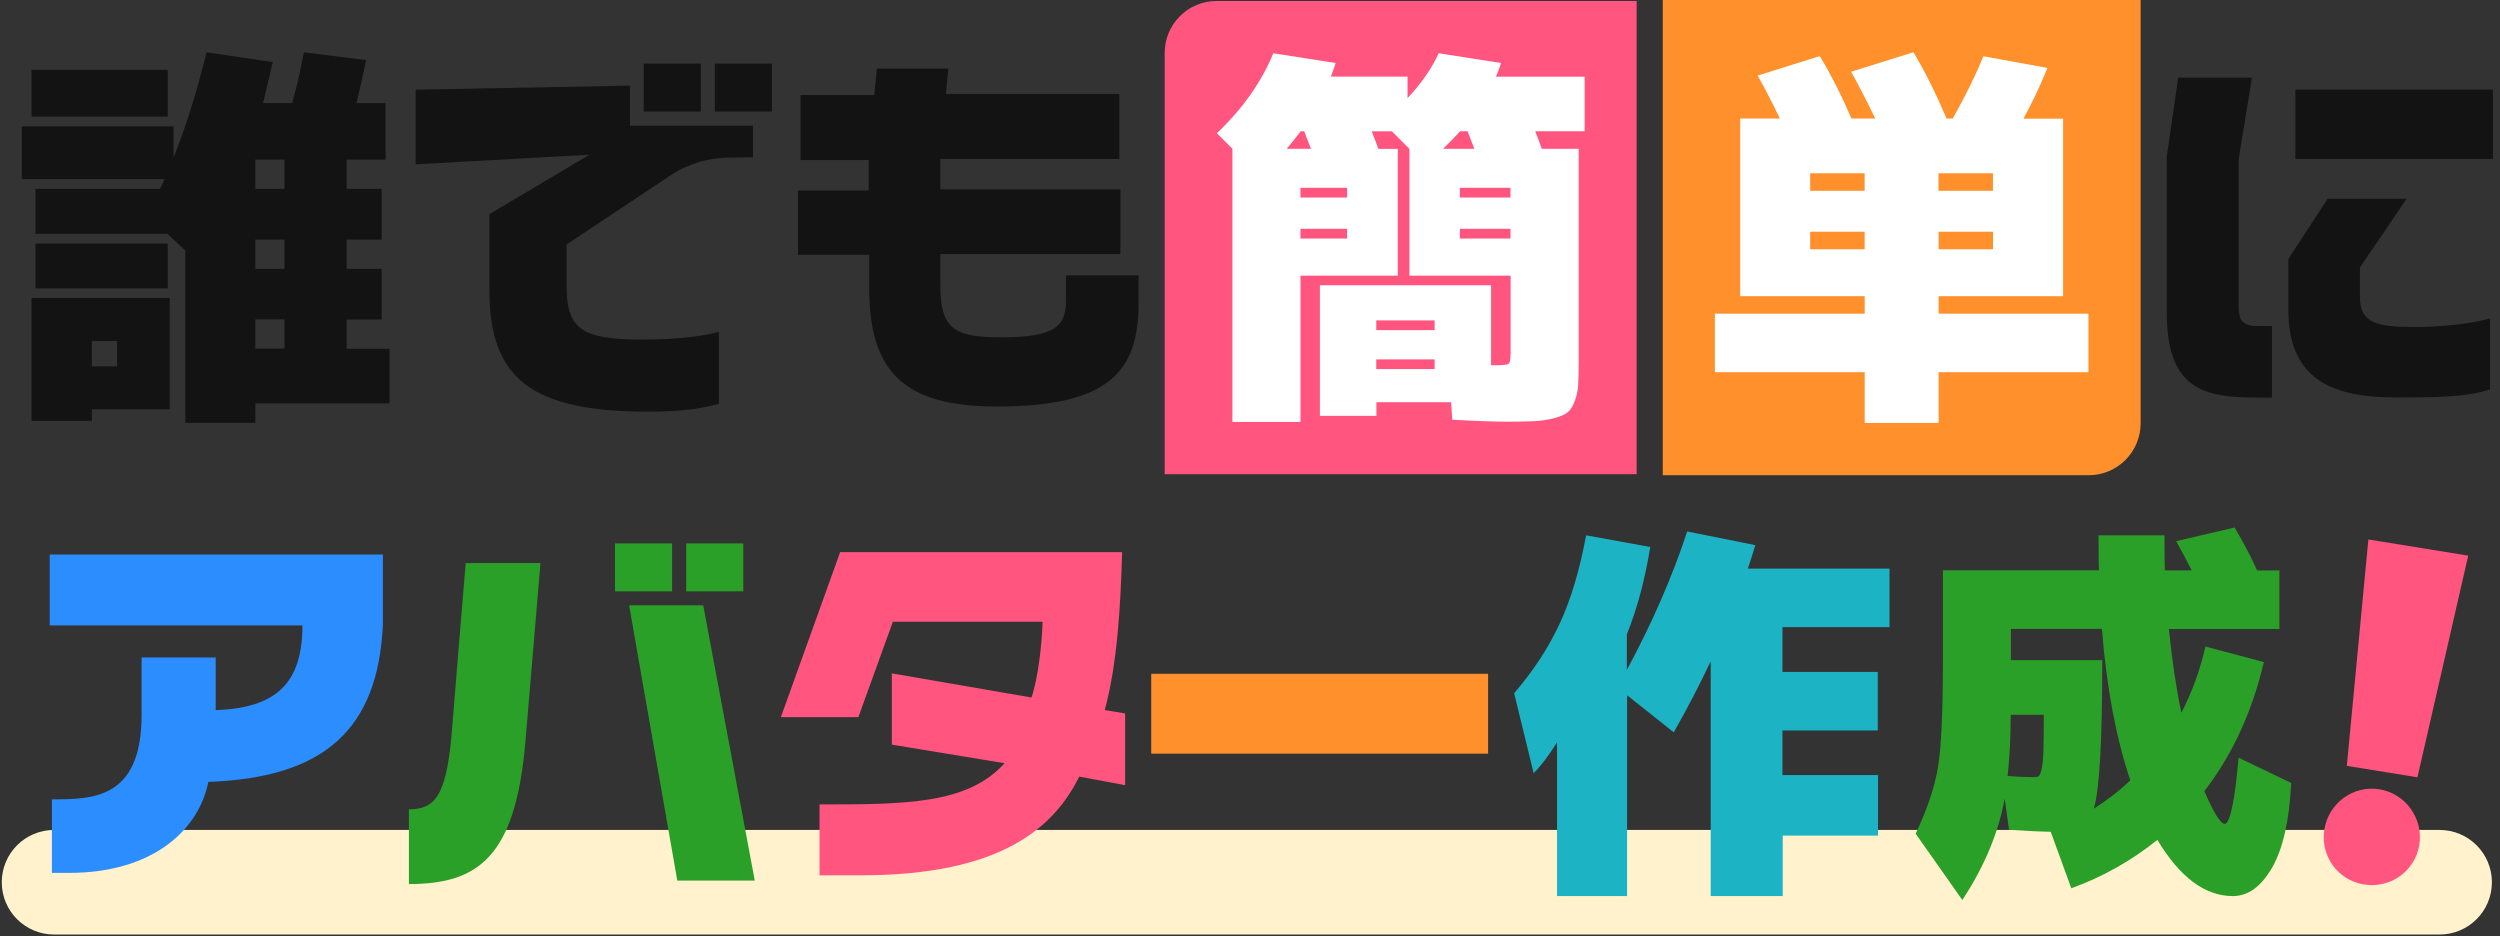
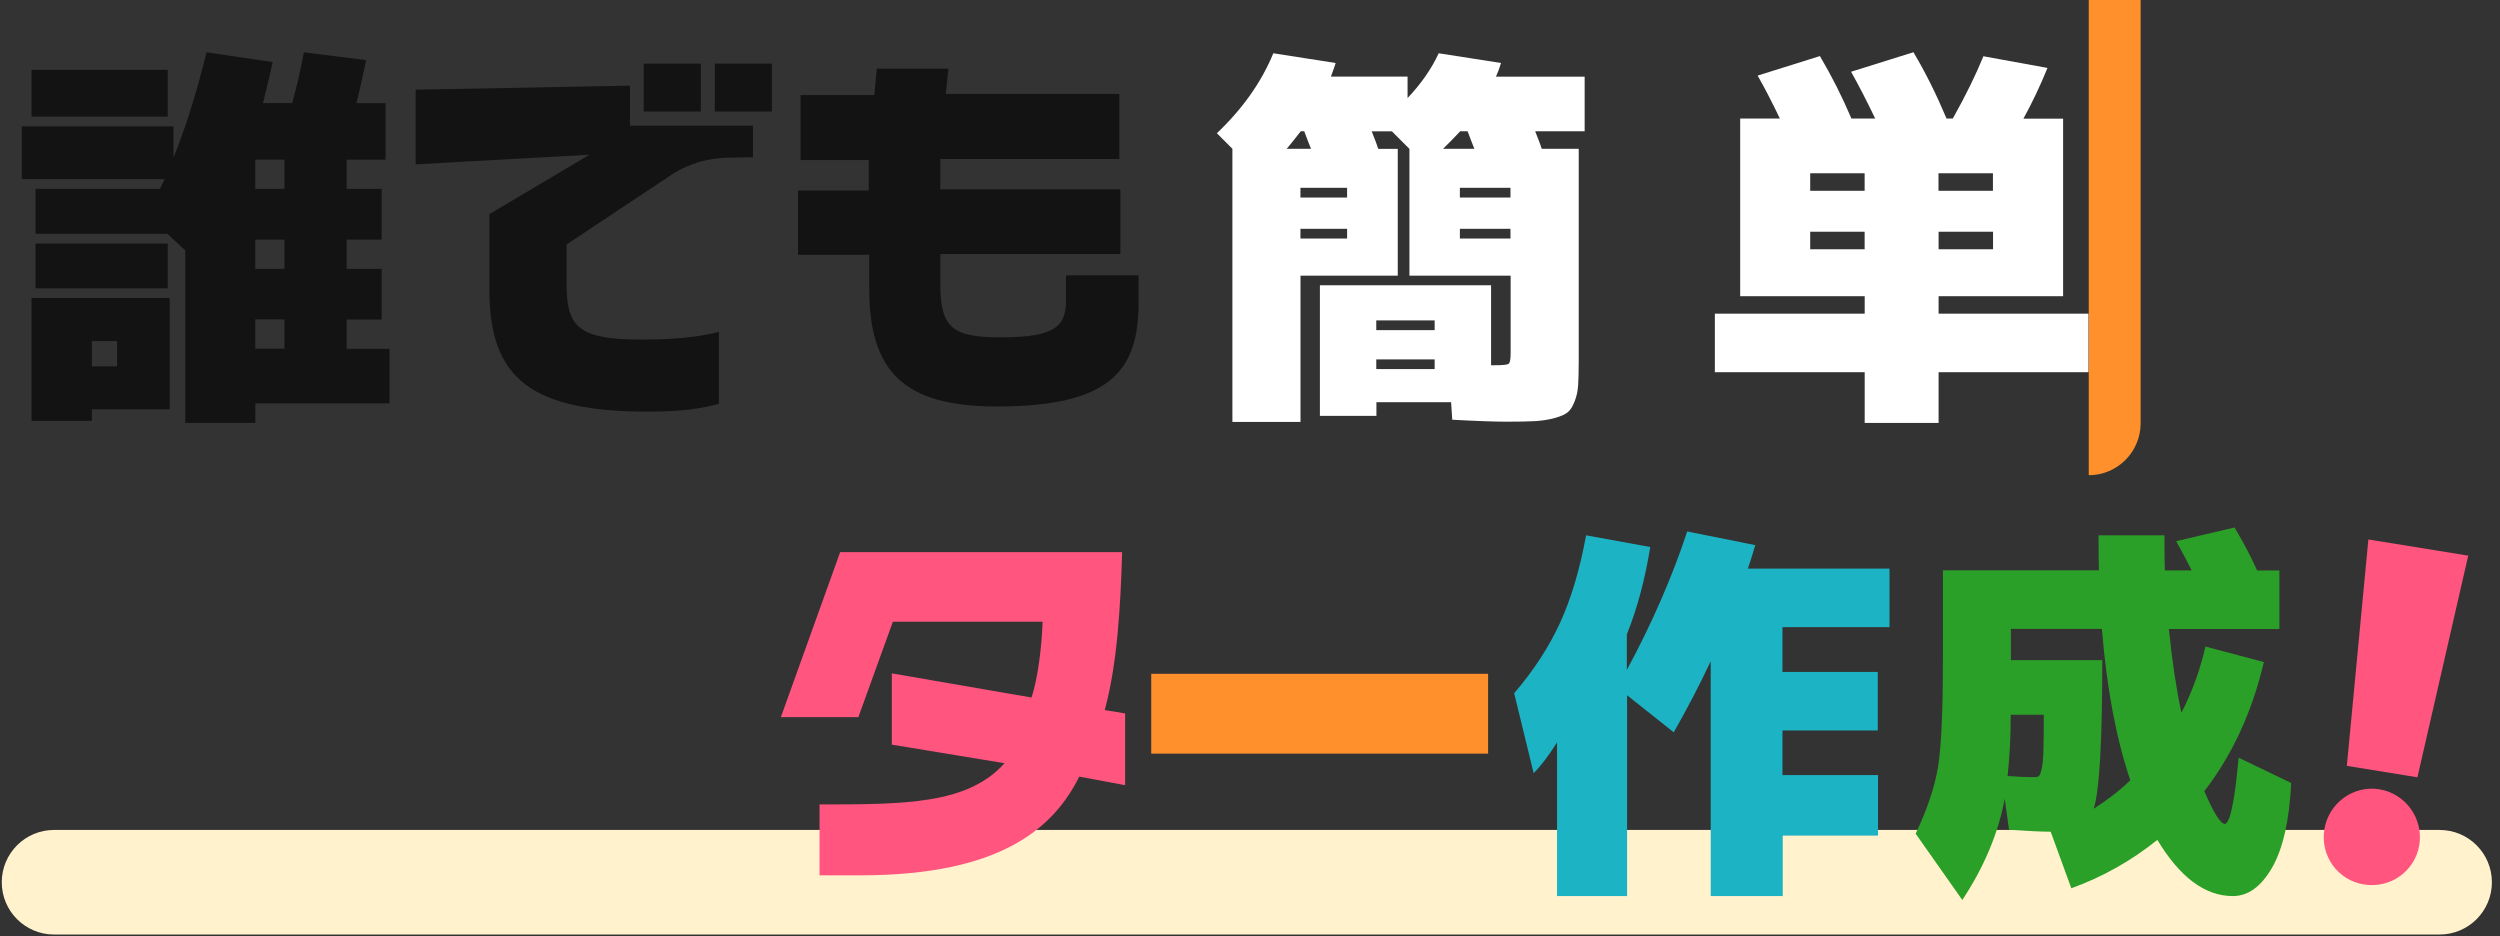
<svg xmlns="http://www.w3.org/2000/svg" width="283" height="106" viewBox="0 0 283 106" fill="none">
  <rect x="0" y="0" width="283" height="106" fill="#333333" stroke="none" />
  <g clip-path="url(#clip0_2571_54964)">
    <path d="M4.019 26.447V21.377H18.113C18.348 20.906 18.518 20.535 18.636 20.276H2.468V14.31H19.64V17.843C20.962 14.61 22.208 10.63 23.389 5.924L30.873 7.026C30.427 8.969 30.063 10.506 29.775 11.666H33.077C33.576 9.864 34.022 7.962 34.398 5.924L41.448 6.808C41.066 8.663 40.702 10.276 40.35 11.672H43.651V18.073H39.245V21.383H43.205V27.124H39.245V30.434H43.205V36.175H39.245V39.485H44.098V45.663H28.905V47.871H20.974V28.355L18.941 26.465H4.019V26.453V26.447ZM3.572 13.203V7.909H18.988V13.203H3.572ZM10.399 46.316V47.641H3.572V33.737H19.212V46.328H10.405V46.316H10.399ZM4.019 32.636V27.566H18.988V32.636H4.019ZM10.399 41.47H13.254V38.608H10.399V41.47ZM32.201 21.377V18.067H28.899V21.377H32.201ZM32.201 30.434V27.124H28.899V30.434H32.201ZM32.201 36.158H28.899V39.467H32.201V36.158Z" fill="#131313" />
    <path d="M71.311 9.681V14.228H85.235V17.802L82.509 17.843C80.282 17.885 78.144 18.397 75.964 19.816L64.138 27.672V32.259C64.138 37.177 65.683 38.437 72.698 38.437C75.294 38.437 78.913 38.266 81.375 37.553V45.715C79.489 46.216 77.309 46.599 73.403 46.599C60.319 46.599 55.401 42.983 55.401 32.895V24.239L66.728 17.514L47.053 18.603V10.152L71.293 9.693H71.305L71.311 9.681ZM79.33 12.626H72.868V7.196H79.33V12.626ZM87.379 12.626H80.917V7.196H87.379V12.626Z" fill="#131313" />
    <path d="M98.383 28.844H90.334V21.565H98.342V18.12H90.622V10.759H98.971L99.258 7.773H107.36L107.072 10.635H126.712V17.997H106.443V21.442H126.83V28.761H106.443V32.089C106.443 37.177 107.836 38.184 113.364 38.184C119.198 38.184 120.667 37.053 120.667 34.108V31.164H128.886V34.279C128.886 41.929 125.737 46.016 112.83 46.016C102.266 46.016 98.359 42.023 98.395 32.519V28.867L98.383 28.844Z" fill="#131313" />
-     <path d="M131.841 6.001C131.841 2.75 134.473 0.112 137.716 0.112H185.268V53.683H131.841V6.001Z" fill="#FF557F" />
    <path d="M149.413 47.093V32.295H168.789V41.346H169.236C170.117 41.346 170.628 41.293 170.781 41.175C170.928 41.057 171.004 40.675 171.004 40.033V31.205H159.548V16.854L157.568 14.87H155.277C155.629 15.747 155.882 16.418 156.023 16.854H158.226V31.205H147.216V47.765H139.508V16.842L137.751 15.082C140.689 12.284 142.81 9.275 144.138 6.03L151.193 7.131C151.141 7.343 151.035 7.632 150.906 7.985C150.776 8.351 150.694 8.574 150.659 8.668H159.336V11.101C160.893 9.458 162.062 7.762 162.861 6.03L169.917 7.131C169.747 7.697 169.553 8.209 169.341 8.68H179.382V14.858H173.783C174.135 15.741 174.388 16.407 174.529 16.842H178.712V40.904C178.712 42.047 178.683 42.954 178.647 43.596C178.606 44.237 178.477 44.856 178.254 45.421C178.03 45.998 177.784 46.404 177.478 46.658C177.19 46.905 176.691 47.129 175.998 47.317C175.304 47.512 174.57 47.618 173.795 47.671C173.019 47.712 171.932 47.735 170.557 47.735C169.183 47.735 167.056 47.659 164.395 47.512L164.265 45.527H155.811V47.076H149.425V47.088L149.413 47.093ZM148.403 16.842C148.309 16.63 148.191 16.318 148.021 15.871C147.862 15.423 147.733 15.093 147.639 14.858H147.245C146.746 15.5 146.223 16.171 145.659 16.842H148.397H148.403ZM147.21 22.36H152.492V21.259H147.21V22.36ZM147.21 25.899V27.001H152.492V25.899H147.21ZM155.794 37.371H162.403V36.27H155.794V37.371ZM155.794 40.681V41.782H162.403V40.681H155.794ZM166.897 16.842C166.803 16.63 166.686 16.318 166.515 15.871C166.357 15.423 166.228 15.093 166.134 14.858H165.293C164.729 15.476 164.089 16.13 163.355 16.842H166.891H166.897ZM170.986 22.36V21.259H165.258V22.36H170.986ZM170.986 25.899H165.258V27.001H170.986V25.899Z" fill="white" />
-     <path d="M188.224 0H242.321V47.906C242.321 51.157 239.689 53.795 236.446 53.795H188.224V0Z" fill="#FF902B" />
+     <path d="M188.224 0H242.321V47.906C242.321 51.157 239.689 53.795 236.446 53.795V0Z" fill="#FF902B" />
    <path d="M224.513 6.366L231.775 7.691C230.947 9.729 230.042 11.631 229.049 13.433H233.543V33.526H219.449V35.51H236.41V42.135H219.449V47.877H211.083V42.135H194.122V35.51H211.083V33.526H196.989V13.421H201.483C200.538 11.448 199.697 9.835 198.963 8.557L206.013 6.348C207.335 8.58 208.528 10.936 209.579 13.415H212.27C211.324 11.442 210.419 9.681 209.544 8.121L216.6 5.913C217.922 8.121 219.167 10.618 220.348 13.415H221.059C222.528 10.8 223.679 8.433 224.531 6.348L224.502 6.36L224.513 6.366ZM211.077 19.61H204.914V21.595H211.077V19.61ZM204.914 28.22H211.077V26.235H204.914V28.22ZM219.437 19.61V21.595H225.6V19.61H219.437ZM225.612 28.22V26.235H219.449V28.22H225.612Z" fill="white" />
-     <path d="M257.19 45.003C250.481 45.044 245.276 45.079 245.276 35.333V17.749L246.574 8.786H254.922L253.413 18.038V34.727C253.413 36.446 254.082 36.906 255.469 36.906H257.184V45.003H257.19ZM272.424 22.507L267.142 30.287V33.572C267.142 36.593 268.993 37.017 273.476 37.017C276.278 37.017 279.638 36.676 281.865 36.046V44.072C279.268 44.991 275.326 44.991 271.378 44.991C264.587 44.991 259.041 43.389 259.041 35.068V29.315L263.488 22.507H272.43H272.424ZM282.282 17.996H259.84V10.141H282.282V17.996Z" fill="#131313" />
    <path d="M276.164 93.951H6.118C2.85 93.951 0.2 96.601 0.2 99.87C0.2 103.138 2.85 105.788 6.118 105.788H276.164C279.433 105.788 282.083 103.138 282.083 99.87C282.083 96.601 279.433 93.951 276.164 93.951Z" fill="#FFF2CD" />
-     <path d="M5.881 90.483C10.458 90.483 16.027 90.483 16.027 80.943V74.424H24.417V80.389C31.208 80.142 34.234 77.403 34.234 70.796H5.629V62.77H43.346V70.678C42.794 82.586 36.713 88.039 23.588 88.51C22.407 94.263 16.956 98.809 7.855 98.809H5.875V90.477L5.881 90.483Z" fill="#2C8DFF" />
-     <path d="M46.295 91.613C49.192 91.613 50.49 90.182 51.119 83.204C51.248 81.349 52.717 63.741 52.717 63.741H61.182L59.467 84.058C58.339 96.884 54.262 100.076 46.289 100.076V91.613H46.295ZM76.082 66.939H69.619V61.515H76.082V66.939ZM85.44 99.681H76.669L71.217 68.523H79.606L85.44 99.681ZM84.142 66.939H77.68V61.515H84.142V66.939Z" fill="#2BA028" />
    <path d="M122.177 87.904C119.322 93.622 113.447 99.087 97.39 99.087H92.772V91.06C102.384 91.06 109.551 91.06 113.711 86.396L100.956 84.294V76.226L116.766 78.958C117.524 76.727 117.947 72.899 118.023 70.378H101.074L97.167 81.179H88.395L95.105 62.505H127.024C126.853 68.6 126.471 75.201 125.056 80.378L127.364 80.76V88.881L122.159 87.909H122.171L122.177 87.904Z" fill="#FF557F" />
    <path d="M168.454 85.312H130.32V76.273H168.454V85.312Z" fill="#FF902B" />
    <path d="M201.806 87.739H212.593V94.588H201.806V101.436H193.652V74.854C192.395 77.533 190.991 80.213 189.469 82.898L184.187 78.705V101.436H176.256V84.041C175.287 85.578 174.406 86.732 173.607 87.521L171.403 78.47C173.607 75.908 175.334 73.252 176.597 70.508C177.854 67.764 178.841 64.448 179.546 60.597L186.808 61.922C186.22 65.573 185.339 68.871 184.158 71.815V75.837C187.001 70.567 189.287 65.338 190.991 60.161L198.699 61.71C198.346 62.894 198.07 63.771 197.858 64.366H213.891V70.991H201.777V76.061H212.564V82.686H201.777V87.757L201.801 87.745L201.806 87.739Z" fill="#1CB3C4" />
    <path d="M237.532 60.603H245.017C245.017 62.405 245.029 63.73 245.058 64.572H248.102C247.42 63.247 246.844 62.14 246.345 61.262L252.954 59.713C253.953 61.398 254.805 63.011 255.51 64.578H258.024V71.203H245.517C245.869 74.736 246.345 77.904 246.932 80.69C248.137 78.364 249.042 75.867 249.658 73.187L256.268 74.948C254.946 80.572 252.702 85.448 249.529 89.558C250.593 92.026 251.362 93.262 251.862 93.262C252.008 93.262 252.179 93.039 252.349 92.603C252.52 92.155 252.702 91.343 252.901 90.159C253.095 88.975 253.254 87.503 253.413 85.772L259.364 88.634C259.152 92.88 258.436 96.071 257.202 98.215C255.968 100.358 254.488 101.436 252.76 101.436C249.617 101.436 246.768 99.322 244.212 95.076C241.251 97.455 237.997 99.281 234.472 100.553L232.139 94.152C231.193 94.152 229.625 94.075 227.422 93.928L226.934 90.394C226.223 94.281 224.625 98.109 222.134 101.878L216.852 94.375C218.174 91.578 219.014 89.07 219.385 86.82C219.749 84.588 219.937 80.631 219.937 74.942V64.56H237.597C237.574 63.706 237.556 62.381 237.556 60.591L237.544 60.603H237.532ZM227.263 87.845C228.444 87.939 229.443 87.974 230.253 87.974C230.518 87.974 230.7 87.933 230.806 87.845C230.911 87.75 231.017 87.48 231.123 87.002C231.229 86.531 231.293 85.831 231.317 84.9C231.34 83.97 231.358 82.639 231.358 80.907H227.61V81.131C227.61 83.481 227.492 85.719 227.257 87.845H227.269H227.263ZM227.621 74.73H237.979C237.979 83.94 237.65 89.552 237.01 91.549C238.502 90.601 239.894 89.541 241.151 88.328C239.542 83.558 238.467 77.857 237.938 71.191H227.633V74.724H227.621V74.73Z" fill="#2BA028" />
    <path d="M273.664 87.992L265.662 86.696L268.1 61.068L279.404 62.899L273.652 87.992H273.664ZM263.118 93.887C263.6 90.919 266.385 88.869 269.346 89.346C272.307 89.829 274.345 92.662 273.869 95.63C273.393 98.598 270.609 100.606 267.607 100.123C264.604 99.64 262.642 96.855 263.118 93.887Z" fill="#FF557F" />
  </g>
  <defs>
    <clipPath id="clip0_2571_54964">
      <rect width="282" height="106" fill="white" transform="translate(0.2)" />
    </clipPath>
  </defs>
</svg>